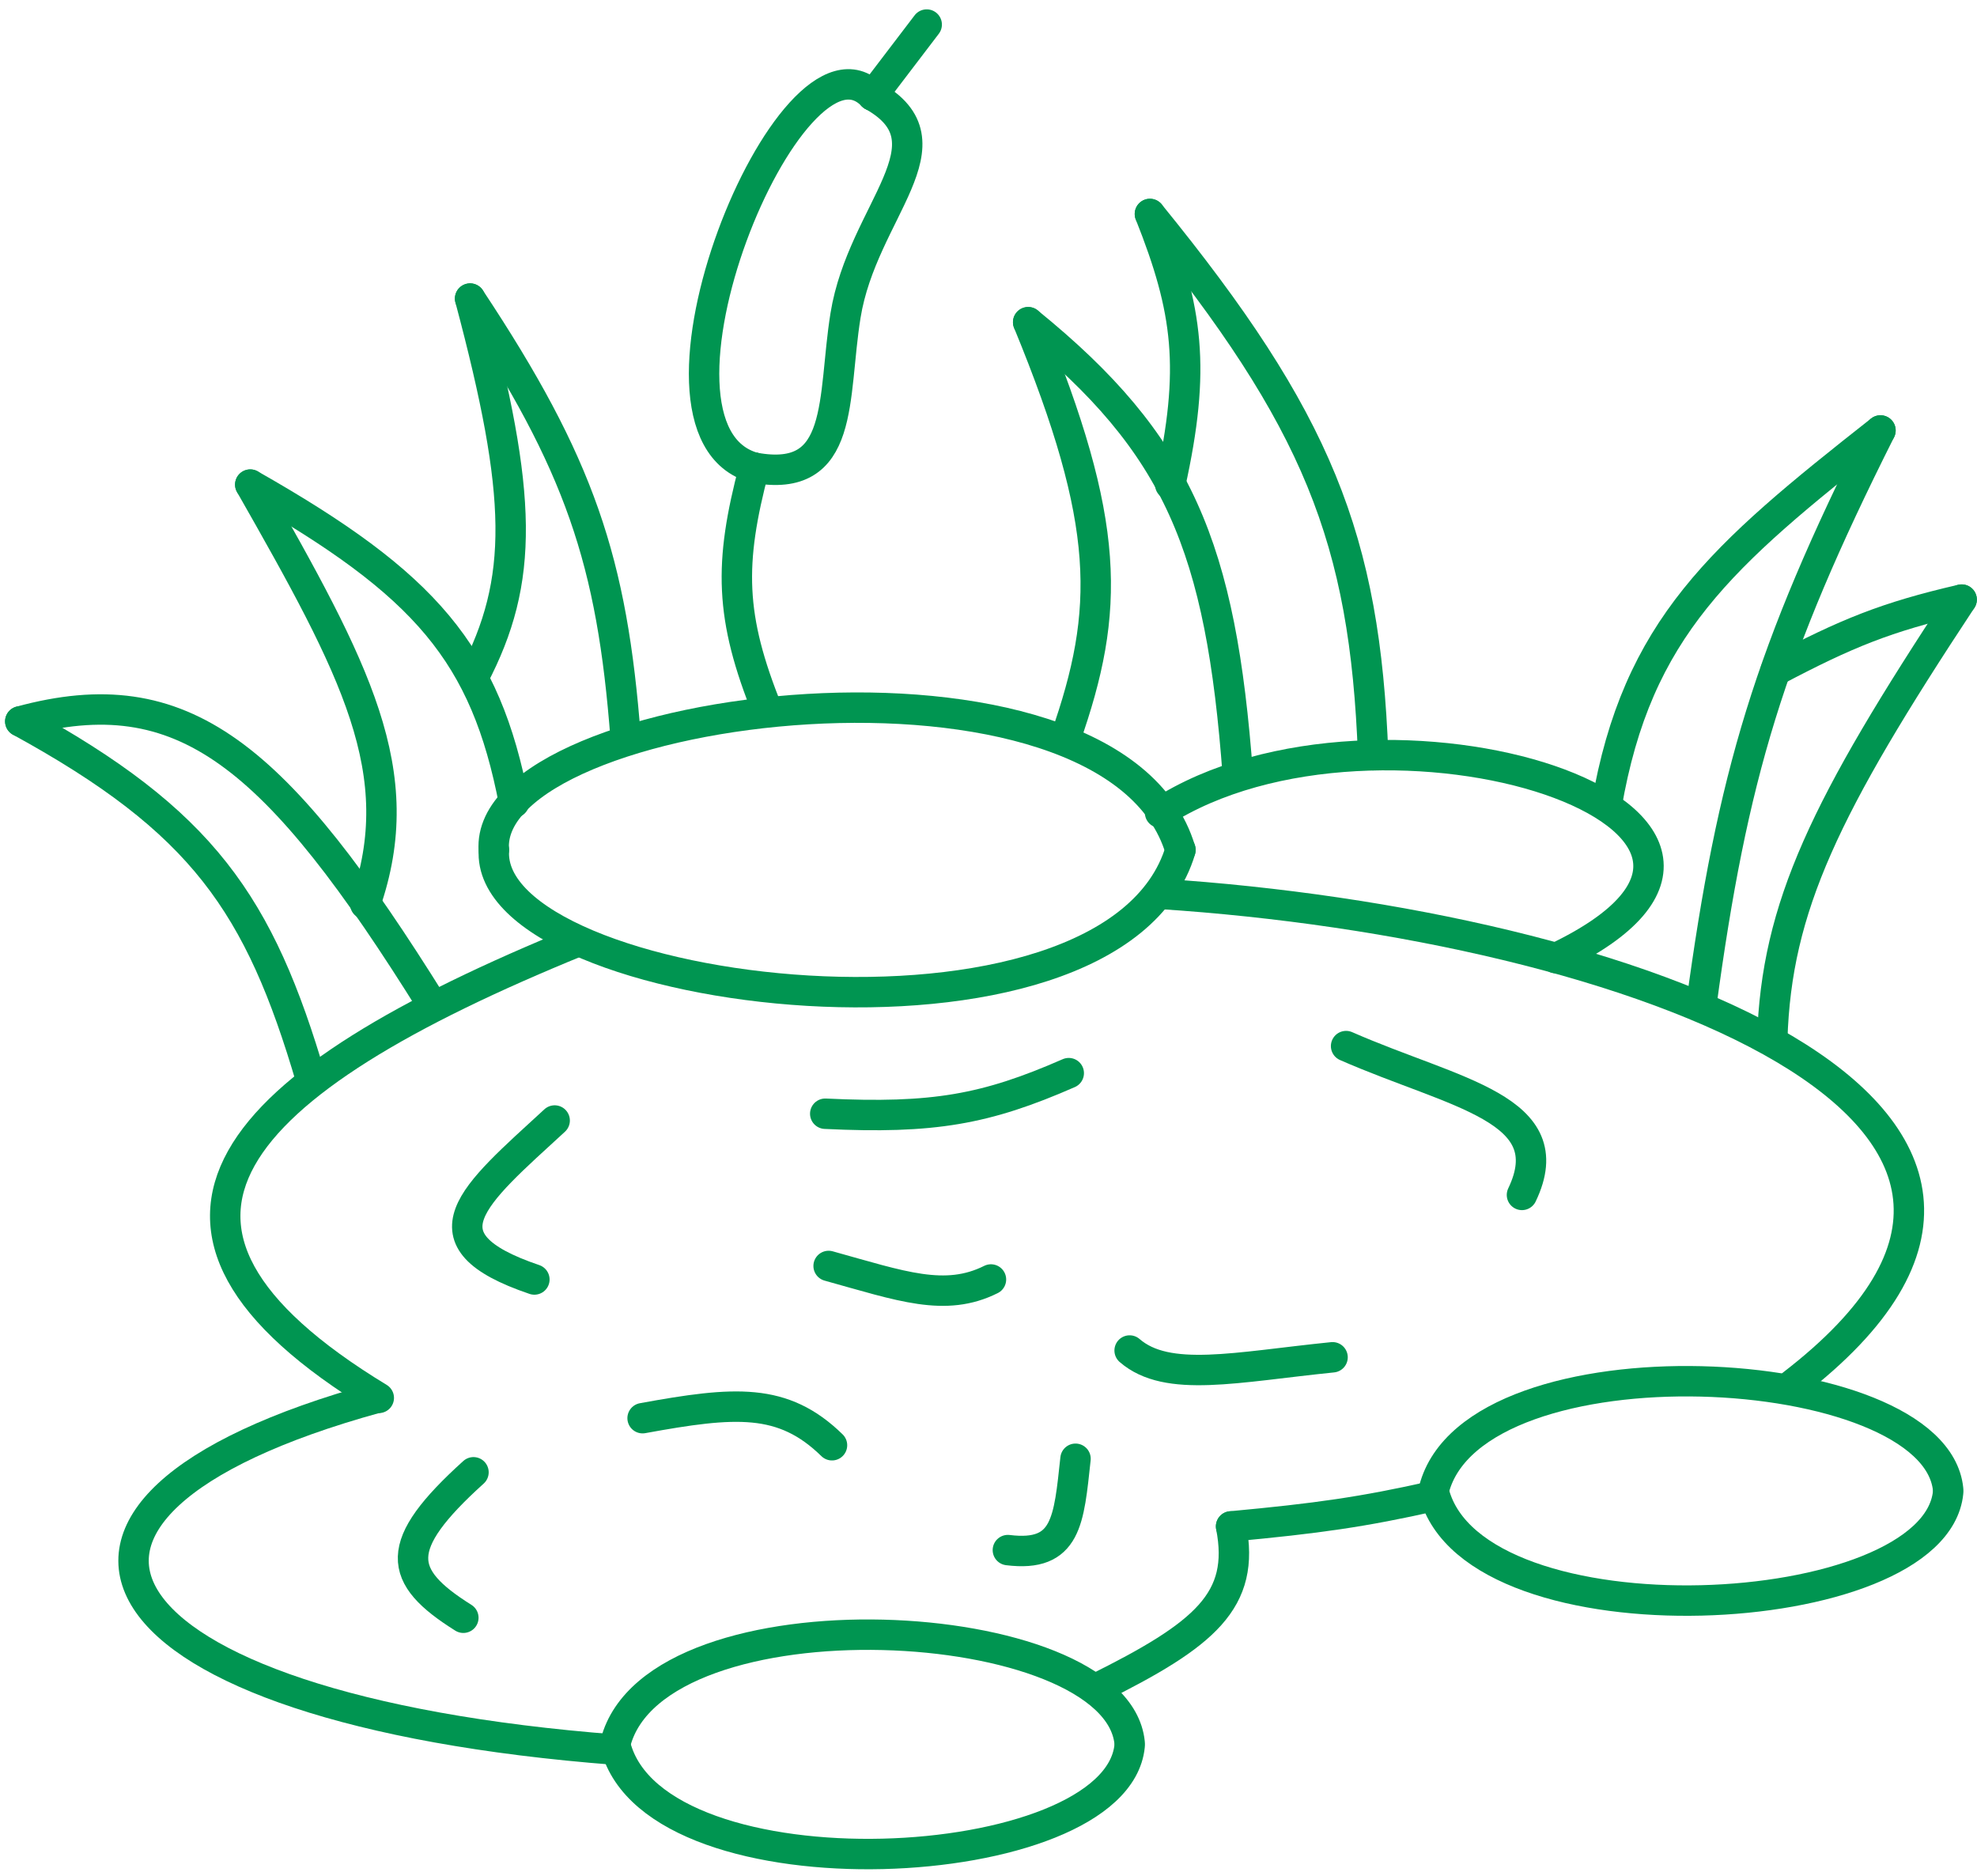
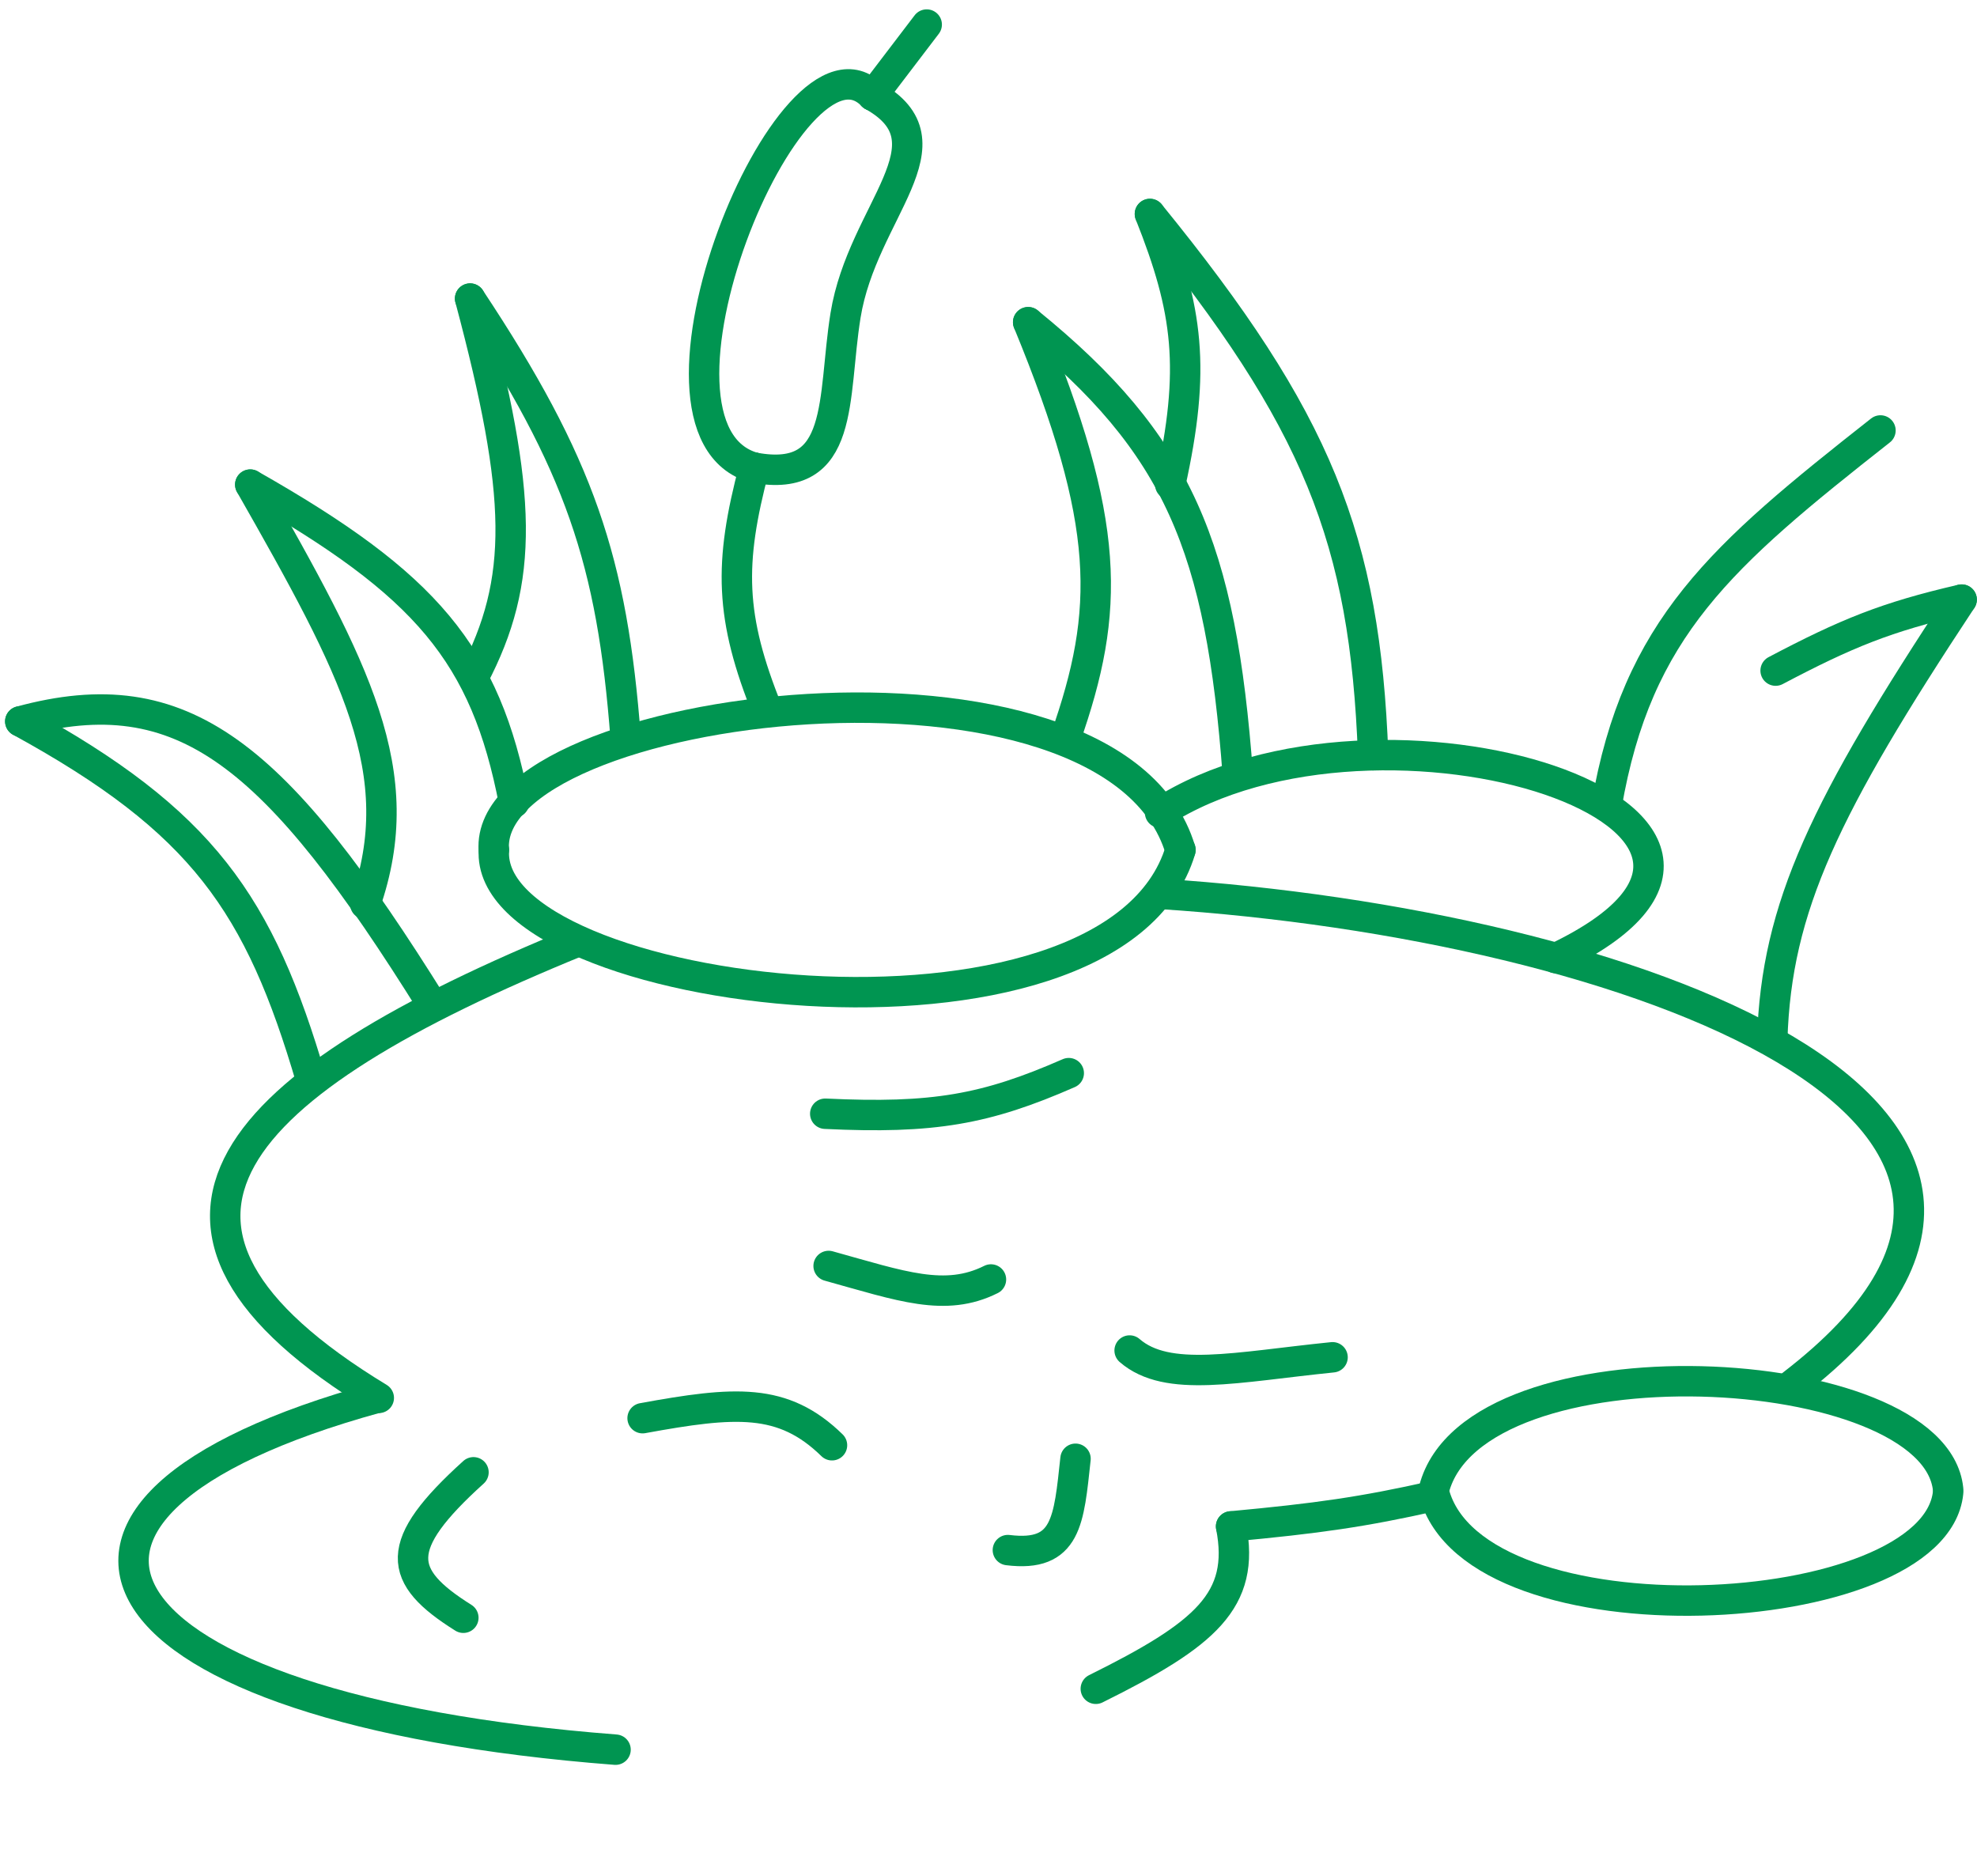
<svg xmlns="http://www.w3.org/2000/svg" width="195" height="185" viewBox="0 0 195 185" fill="none">
  <path d="M74.391 46.125C71.885 55.586 71.968 60.845 75.726 70.144" stroke="#009551" stroke-width="3" stroke-linecap="round" />
  <path d="M86.067 9.427L91.405 2.422" stroke="#009551" stroke-width="3" stroke-linecap="round" />
  <path d="M86.068 9.428C78.06 1.088 61.047 42.454 74.392 46.124" stroke="#009551" stroke-width="3" stroke-linecap="round" />
  <path d="M86.067 9.426C94.407 14.096 85.066 20.768 83.398 31.11C82.084 39.257 83.398 47.789 74.391 46.121" stroke="#009551" stroke-width="3" stroke-linecap="round" />
  <path d="M61.714 72.813C60.383 55.328 57.211 45.808 46.369 29.445" stroke="#009551" stroke-width="3" stroke-linecap="round" />
  <path d="M46.702 66.808C51.725 57.198 51.566 48.935 46.369 29.445" stroke="#009551" stroke-width="3" stroke-linecap="round" />
  <path d="M50.706 79.151C47.873 64.471 42.045 57.649 24.685 47.793" stroke="#009551" stroke-width="3" stroke-linecap="round" />
  <path d="M24.685 47.793C35.095 66.075 40.542 76.186 36.027 89.159" stroke="#009551" stroke-width="3" stroke-linecap="round" />
  <path d="M42.699 99.165C27.206 74.301 18.069 66.778 2 71.143" stroke="#009551" stroke-width="3" stroke-linecap="round" />
  <path d="M2 71.144C19.98 80.991 25.591 89.127 30.69 106.506" stroke="#009551" stroke-width="3" stroke-linecap="round" />
  <path d="M48.705 83.821C47.704 69.143 109.753 61.47 116.425 83.821" stroke="#009551" stroke-width="3" stroke-linecap="round" />
  <path d="M48.717 83.819C47.715 98.498 109.765 106.171 116.437 83.819" stroke="#009551" stroke-width="3" stroke-linecap="round" />
  <path d="M57.043 92.828C22.683 106.839 9.34 120.85 37.361 137.864" stroke="#009551" stroke-width="3" stroke-linecap="round" />
  <path d="M37.172 137.863C-2.86 148.872 8.673 168.554 60.714 172.557" stroke="#009551" stroke-width="3" stroke-linecap="round" />
  <path d="M101.413 31.777C109.591 51.668 109.526 60.154 105.082 72.81" stroke="#009551" stroke-width="3" stroke-linecap="round" />
  <path d="M101.413 31.777C116.275 43.851 120.428 53.933 122.096 76.479" stroke="#009551" stroke-width="3" stroke-linecap="round" />
  <path d="M115.424 47.789C117.954 36.328 117.194 30.589 113.422 21.102" stroke="#009551" stroke-width="3" stroke-linecap="round" />
  <path d="M113.422 21.102C129.983 41.444 134.635 53.124 135.44 74.477" stroke="#009551" stroke-width="3" stroke-linecap="round" />
  <path d="M114.423 80.149C136.107 66.138 182.144 80.816 153.454 94.493" stroke="#009551" stroke-width="3" stroke-linecap="round" />
  <path d="M114.423 88.156C160.793 91.159 211.5 109.84 176.806 136.528" stroke="#009551" stroke-width="3" stroke-linecap="round" />
  <path d="M141.444 146.87C145.447 131.525 190.816 133.86 192.151 146.87" stroke="#009551" stroke-width="3" stroke-linecap="round" />
-   <path d="M60.713 171.866C64.716 156.521 110.086 158.856 111.42 171.866" stroke="#009551" stroke-width="3" stroke-linecap="round" />
  <path d="M141.444 147.204C145.447 162.55 190.816 160.214 192.151 147.204" stroke="#009551" stroke-width="3" stroke-linecap="round" />
-   <path d="M60.713 172.2C64.716 187.546 110.086 185.211 111.42 172.2" stroke="#009551" stroke-width="3" stroke-linecap="round" />
  <path d="M158.458 79.483C161.472 61.911 169.795 54.796 185.479 42.453" stroke="#009551" stroke-width="3" stroke-linecap="round" />
-   <path d="M185.479 42.453C174.489 64.327 170.865 76.512 167.798 99.165" stroke="#009551" stroke-width="3" stroke-linecap="round" />
  <path d="M175.137 66.138C182.132 62.453 186.032 60.855 193.485 59.133" stroke="#009551" stroke-width="3" stroke-linecap="round" />
  <path d="M193.486 59.133C180.029 79.512 175.211 89.42 174.804 102.5" stroke="#009551" stroke-width="3" stroke-linecap="round" />
  <path d="M141.444 147.535C134.408 149.117 129.967 149.744 121.428 150.538" stroke="#009551" stroke-width="3" stroke-linecap="round" />
  <path d="M121.428 150.539C122.842 157.837 118.917 161.184 108.084 166.552" stroke="#009551" stroke-width="3" stroke-linecap="round" />
-   <path d="M132.771 103.168C143.506 107.879 154.211 109.312 150.118 117.846" stroke="#009551" stroke-width="3" stroke-linecap="round" />
  <path d="M111.42 133.191C115.142 136.42 121.931 134.821 131.436 133.859" stroke="#009551" stroke-width="3" stroke-linecap="round" />
  <path d="M81.397 109.839C92.045 110.35 97.237 109.421 105.416 105.836" stroke="#009551" stroke-width="3" stroke-linecap="round" />
  <path d="M81.73 124.852C88.9 126.841 93.224 128.444 97.743 126.186" stroke="#009551" stroke-width="3" stroke-linecap="round" />
  <path d="M106.083 143.867C105.421 149.935 105.25 153.598 99.411 152.874" stroke="#009551" stroke-width="3" stroke-linecap="round" />
  <path d="M63.382 139.865C72.487 138.204 77.228 137.812 82.064 142.534M45.702 159.547C39.156 155.44 38.682 152.45 46.702 145.202" stroke="#009551" stroke-width="3" stroke-linecap="round" />
-   <path d="M54.709 110.508C46.634 117.932 41.142 122.267 52.708 126.187" stroke="#009551" stroke-width="3" stroke-linecap="round" />
</svg>